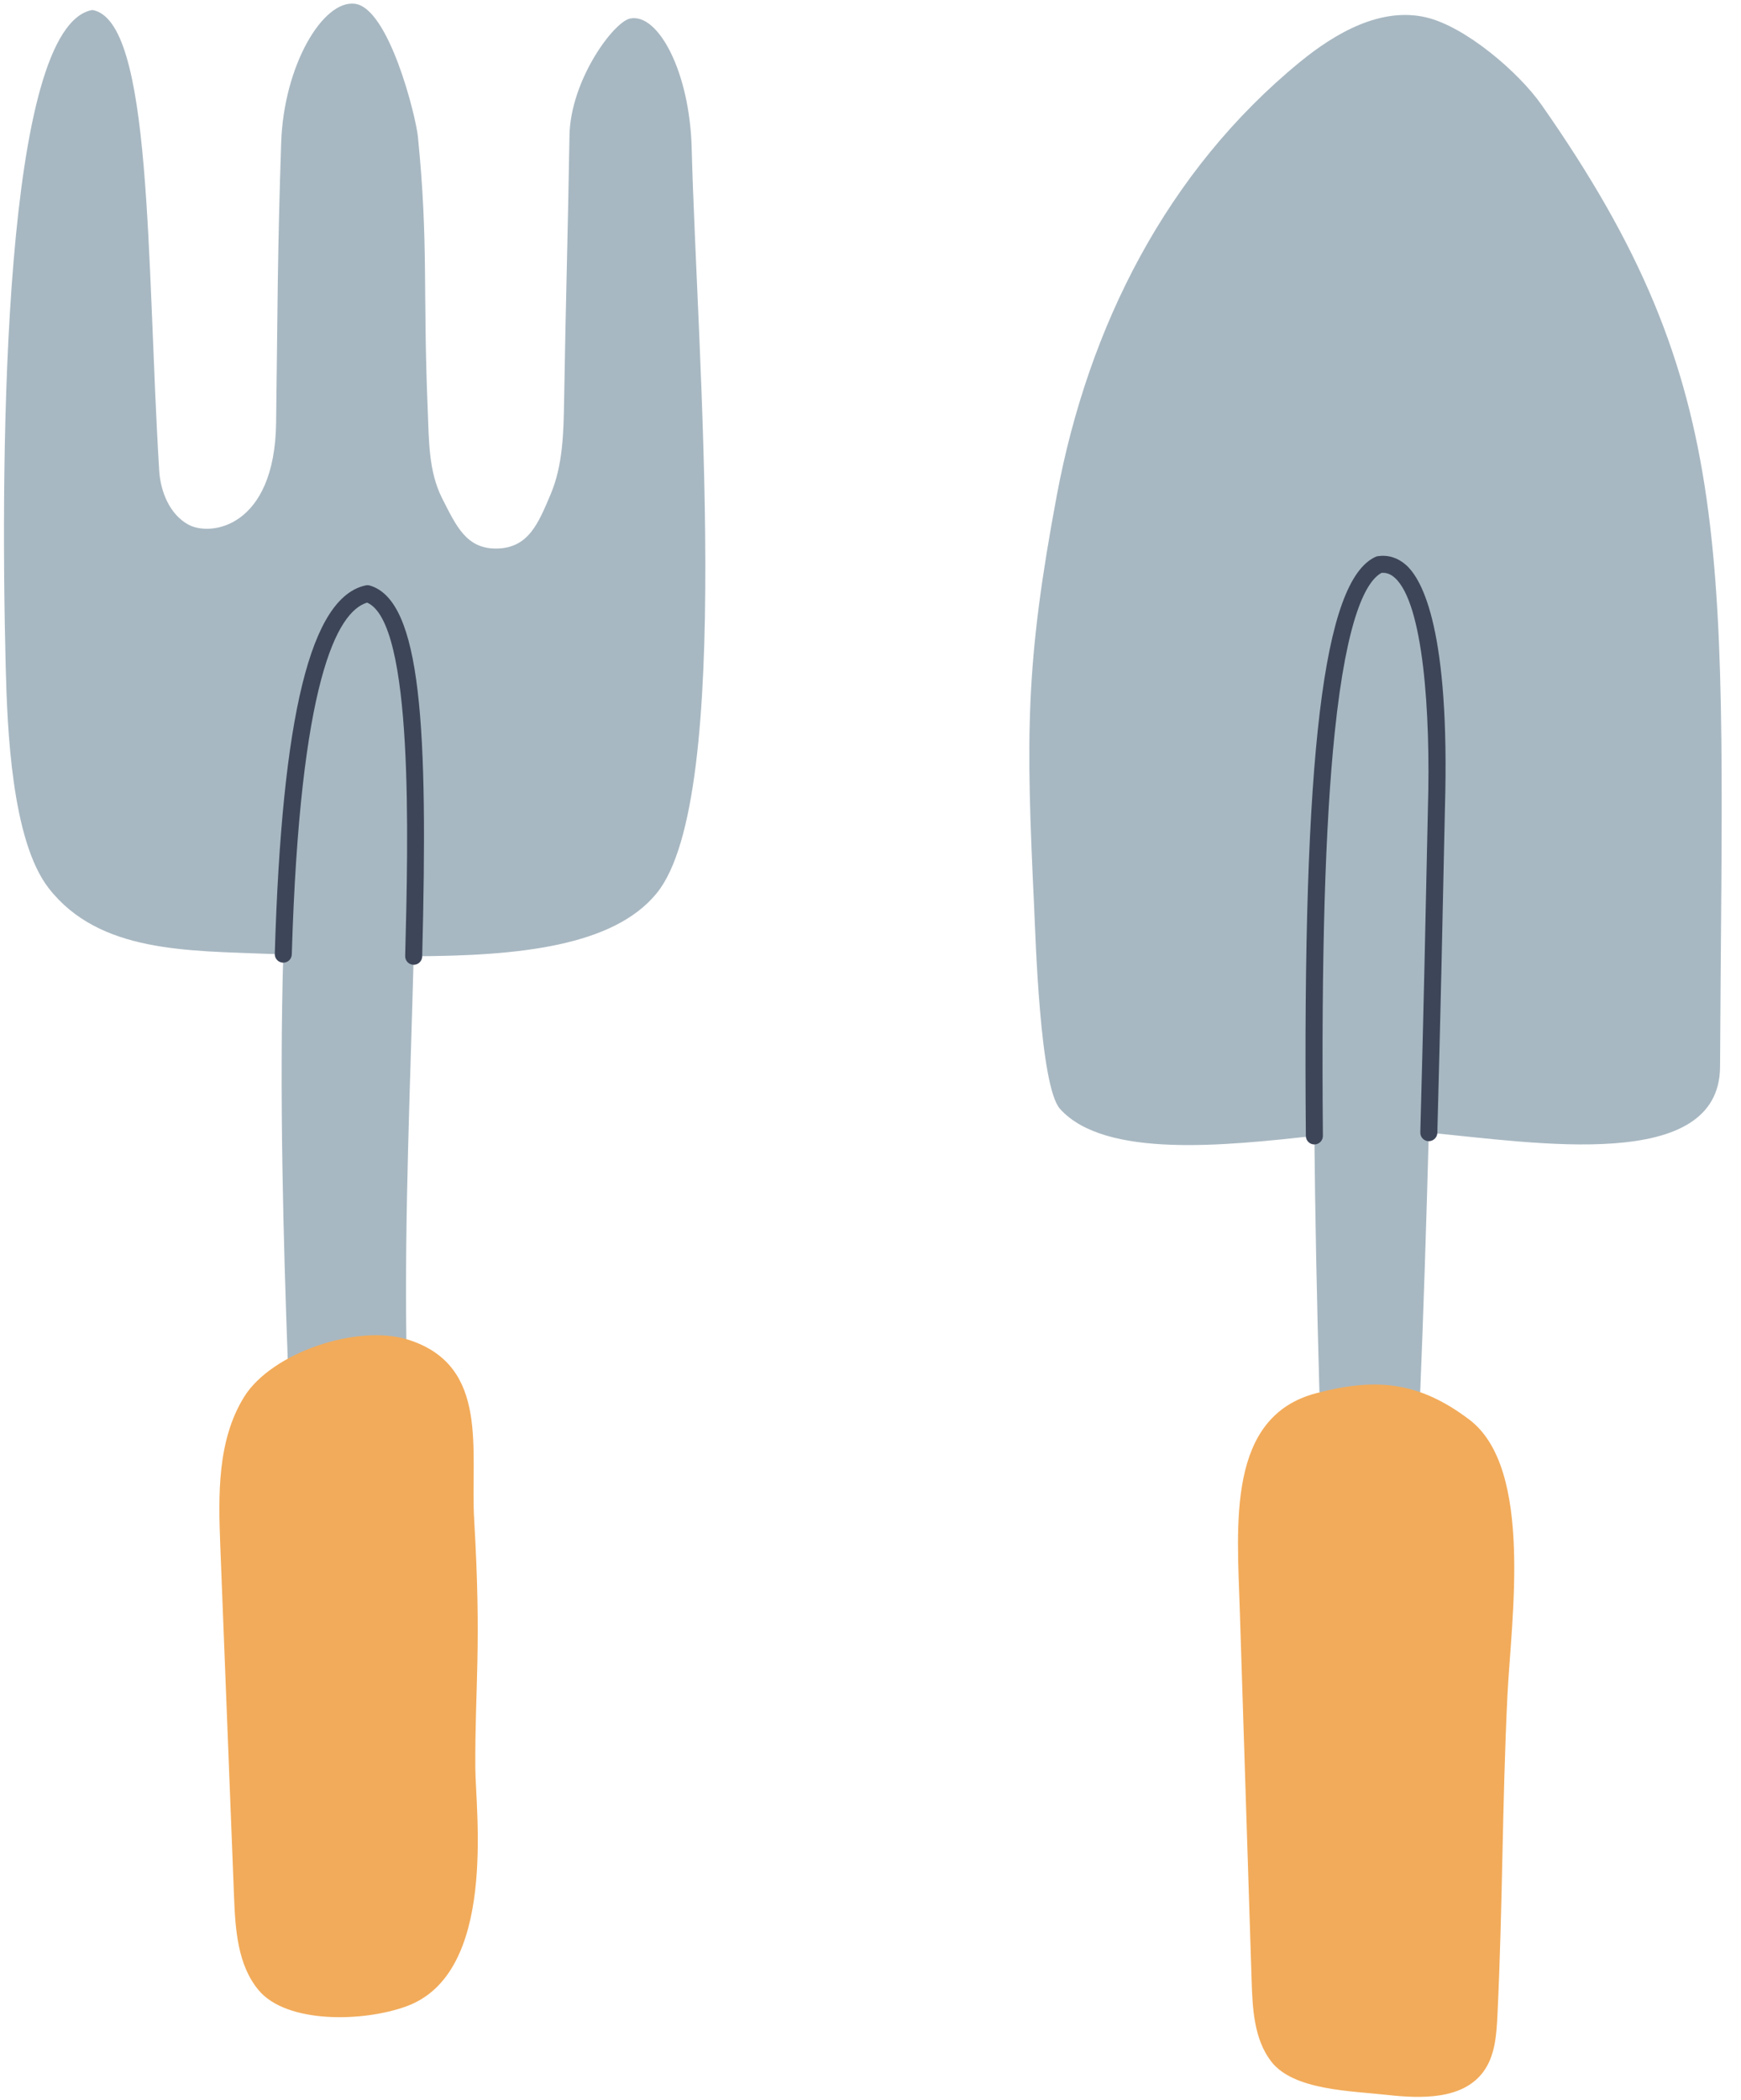
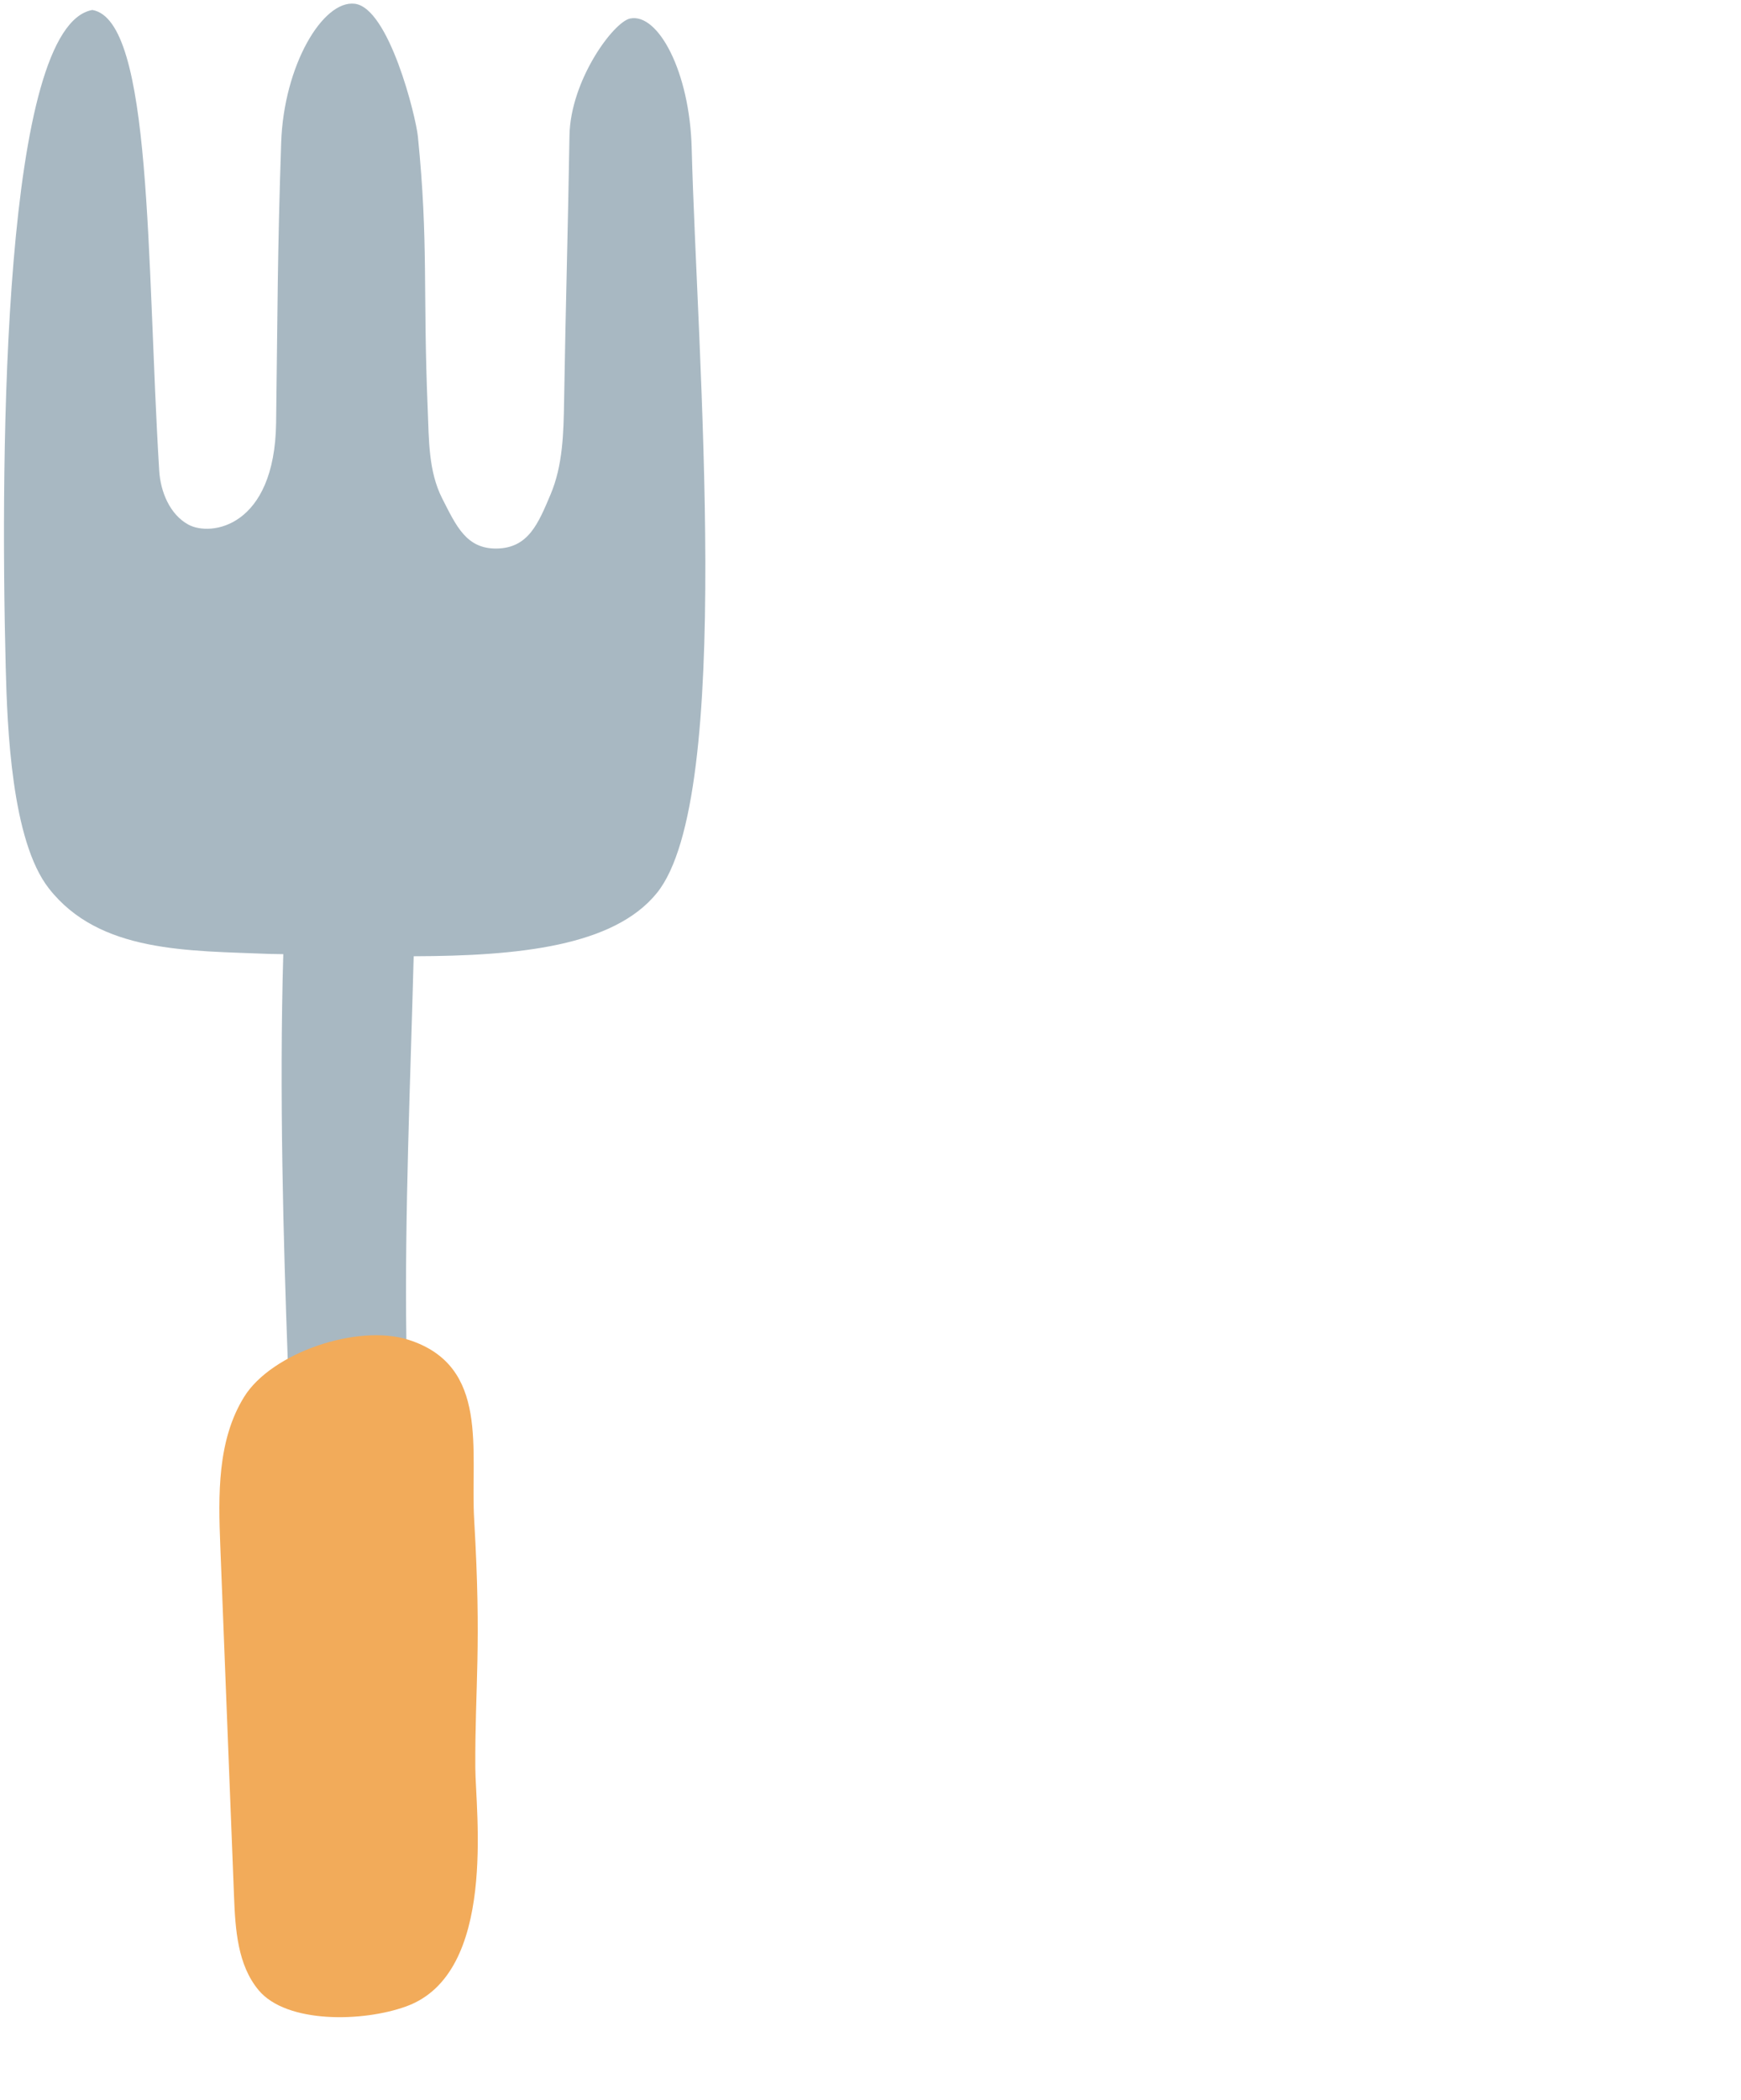
<svg xmlns="http://www.w3.org/2000/svg" height="739.0" preserveAspectRatio="xMidYMid meet" version="1.0" viewBox="176.2 110.4 613.0 739.0" width="613.0" zoomAndPan="magnify">
  <g fill="#a8b8c2" id="change1_1">
    <path d="m398.094,116.911c-5.902,1.184-21.064,21.8-21.382,41.232-.542,33.162-1.356,60.331-1.898,93.493-.182,11.109-.428,22.539-4.76,32.77-4.332,10.232-7.794,18.837-18.903,19.035-10.763.193-14.324-7.983-19.22-17.57-4.896-9.587-4.679-20.584-5.128-31.339-1.758-42.081.315-58.438-3.461-96.067-.726-7.229-10.203-45.304-22.239-46.744-11.233-1.344-24.985,21.725-25.9,48.859-1.338,39.67-1.252,59.53-1.783,98.646-.498,36.69-22.96,40.162-30.937,35.774-6.492-3.571-9.765-11.533-10.219-18.928-4.533-73.72-2.249-158.536-23.552-162.16-31.242,5.622-32.505,152.793-30.498,231.309.545,21.322,2.042,61.019,15.184,77.819,17.827,22.789,49.065,21.885,77.974,23.076,1.521.021,3.047.045,4.577.072-1.447,48.503.073,101.827,1.556,142.392v.01l41.77-6.91c-.644-43.478,1.463-91.654,2.584-134.754,37.018-.093,70.457-3.526,85.63-22.262,27.281-33.687,14.122-189.757,12.249-262.172-.693-26.816-11.793-47.556-21.642-45.58Z" />
-     <path d="m718.969,147.299c-8.113-11.583-26.858-27.554-40.626-30.784-15.916-3.734-31.926,5.435-44.566,15.803-46.743,38.337-74.328,92.888-85.46,152.307s-10.897,84.28-8.015,144.665c.509,10.671,1.989,63.444,9.145,71.375,15.864,17.582,58.384,12.86,89.542,9.492.251,27.705.866,57.87,1.775,90.252l35.48-.06c1.178-28.244,2.197-60.673,3.037-91.334,37.45,3.5,102.348,14.237,102.543-23.185.944-181.542,7.428-238.196-62.855-338.531Z" />
  </g>
  <g fill="#f2ab5a" id="change2_1">
    <path d="m262.125,602.045c-9.466,15.31-9.062,34.513-8.357,52.499,1.612,41.11,3.224,82.22,4.836,123.33.454,11.566,1.249,24.062,8.678,32.939,9.847,11.765,36.738,11.247,52.066,5.635,32.037-11.729,24.276-68.692,24.208-84.034-.127-28.79,2.229-42.376-.395-87.081-1.435-24.443,5.655-54.235-23.138-63.435-17.807-5.69-48.204,4.465-57.899,20.146Z" />
-     <path d="m612.718,676.726c1.393,43.626,2.787,87.252,4.18,130.878.314,9.846.871,20.403,6.853,28.23,7.785,10.185,27.974,10.381,40.715,11.794,12.117,1.344,26.598,1.737,33.927-8.006,4.221-5.611,4.72-13.093,5.058-20.109,1.83-38.014,1.66-74.028,3.49-112.042,1.29-26.8,9.308-80.278-13.384-97.466-18.402-13.939-33.716-14.569-53.874-9.316-31.541,8.22-27.924,46.056-26.966,76.037Z" />
  </g>
  <g id="change3_1">
-     <path d="m321.859,449.925c-.027,0-.054,0-.08,0-1.656-.043-2.964-1.421-2.921-3.077,1.07-41.174,3.052-117.317-13.408-124.373-10.687,3.275-23.643,27.854-26.505,123.803-.05,1.656-1.408,2.96-3.089,2.909-1.655-.049-2.958-1.432-2.909-3.088,2.517-84.329,12.689-125.539,32.016-129.691.493-.105,1.004-.085,1.487.058,18.186,5.425,20.499,50.063,18.406,130.539-.042,1.629-1.377,2.922-2.997,2.922Z" fill="#3d4659" />
-   </g>
+     </g>
  <g id="change3_2">
-     <path d="m638.986,513.157c-1.644,0-2.984-1.325-2.999-2.973-1.218-134.534,6.127-195.492,24.56-203.828.259-.117.532-.197.813-.237,3.62-.515,7.053.566,9.921,3.128,5.882,5.255,15.481,23.345,13.681,85.458-.048,1.689-.147,6.443-.297,13.564-.432,20.536-1.234,58.762-2.386,100.826-.046,1.657-1.461,2.93-3.081,2.917-1.656-.045-2.962-1.425-2.917-3.081,1.151-42.045,1.954-80.258,2.385-100.788.15-7.144.25-11.913.298-13.61.962-33.165-1.602-71.809-11.68-80.812-1.452-1.297-2.951-1.849-4.648-1.71-5.236,2.779-12.207,14.952-16.493,56.299-3.366,32.467-4.726,78.856-4.155,141.818.015,1.657-1.316,3.012-2.973,3.027h-.028Z" fill="#3d4659" />
-   </g>
+     </g>
</svg>